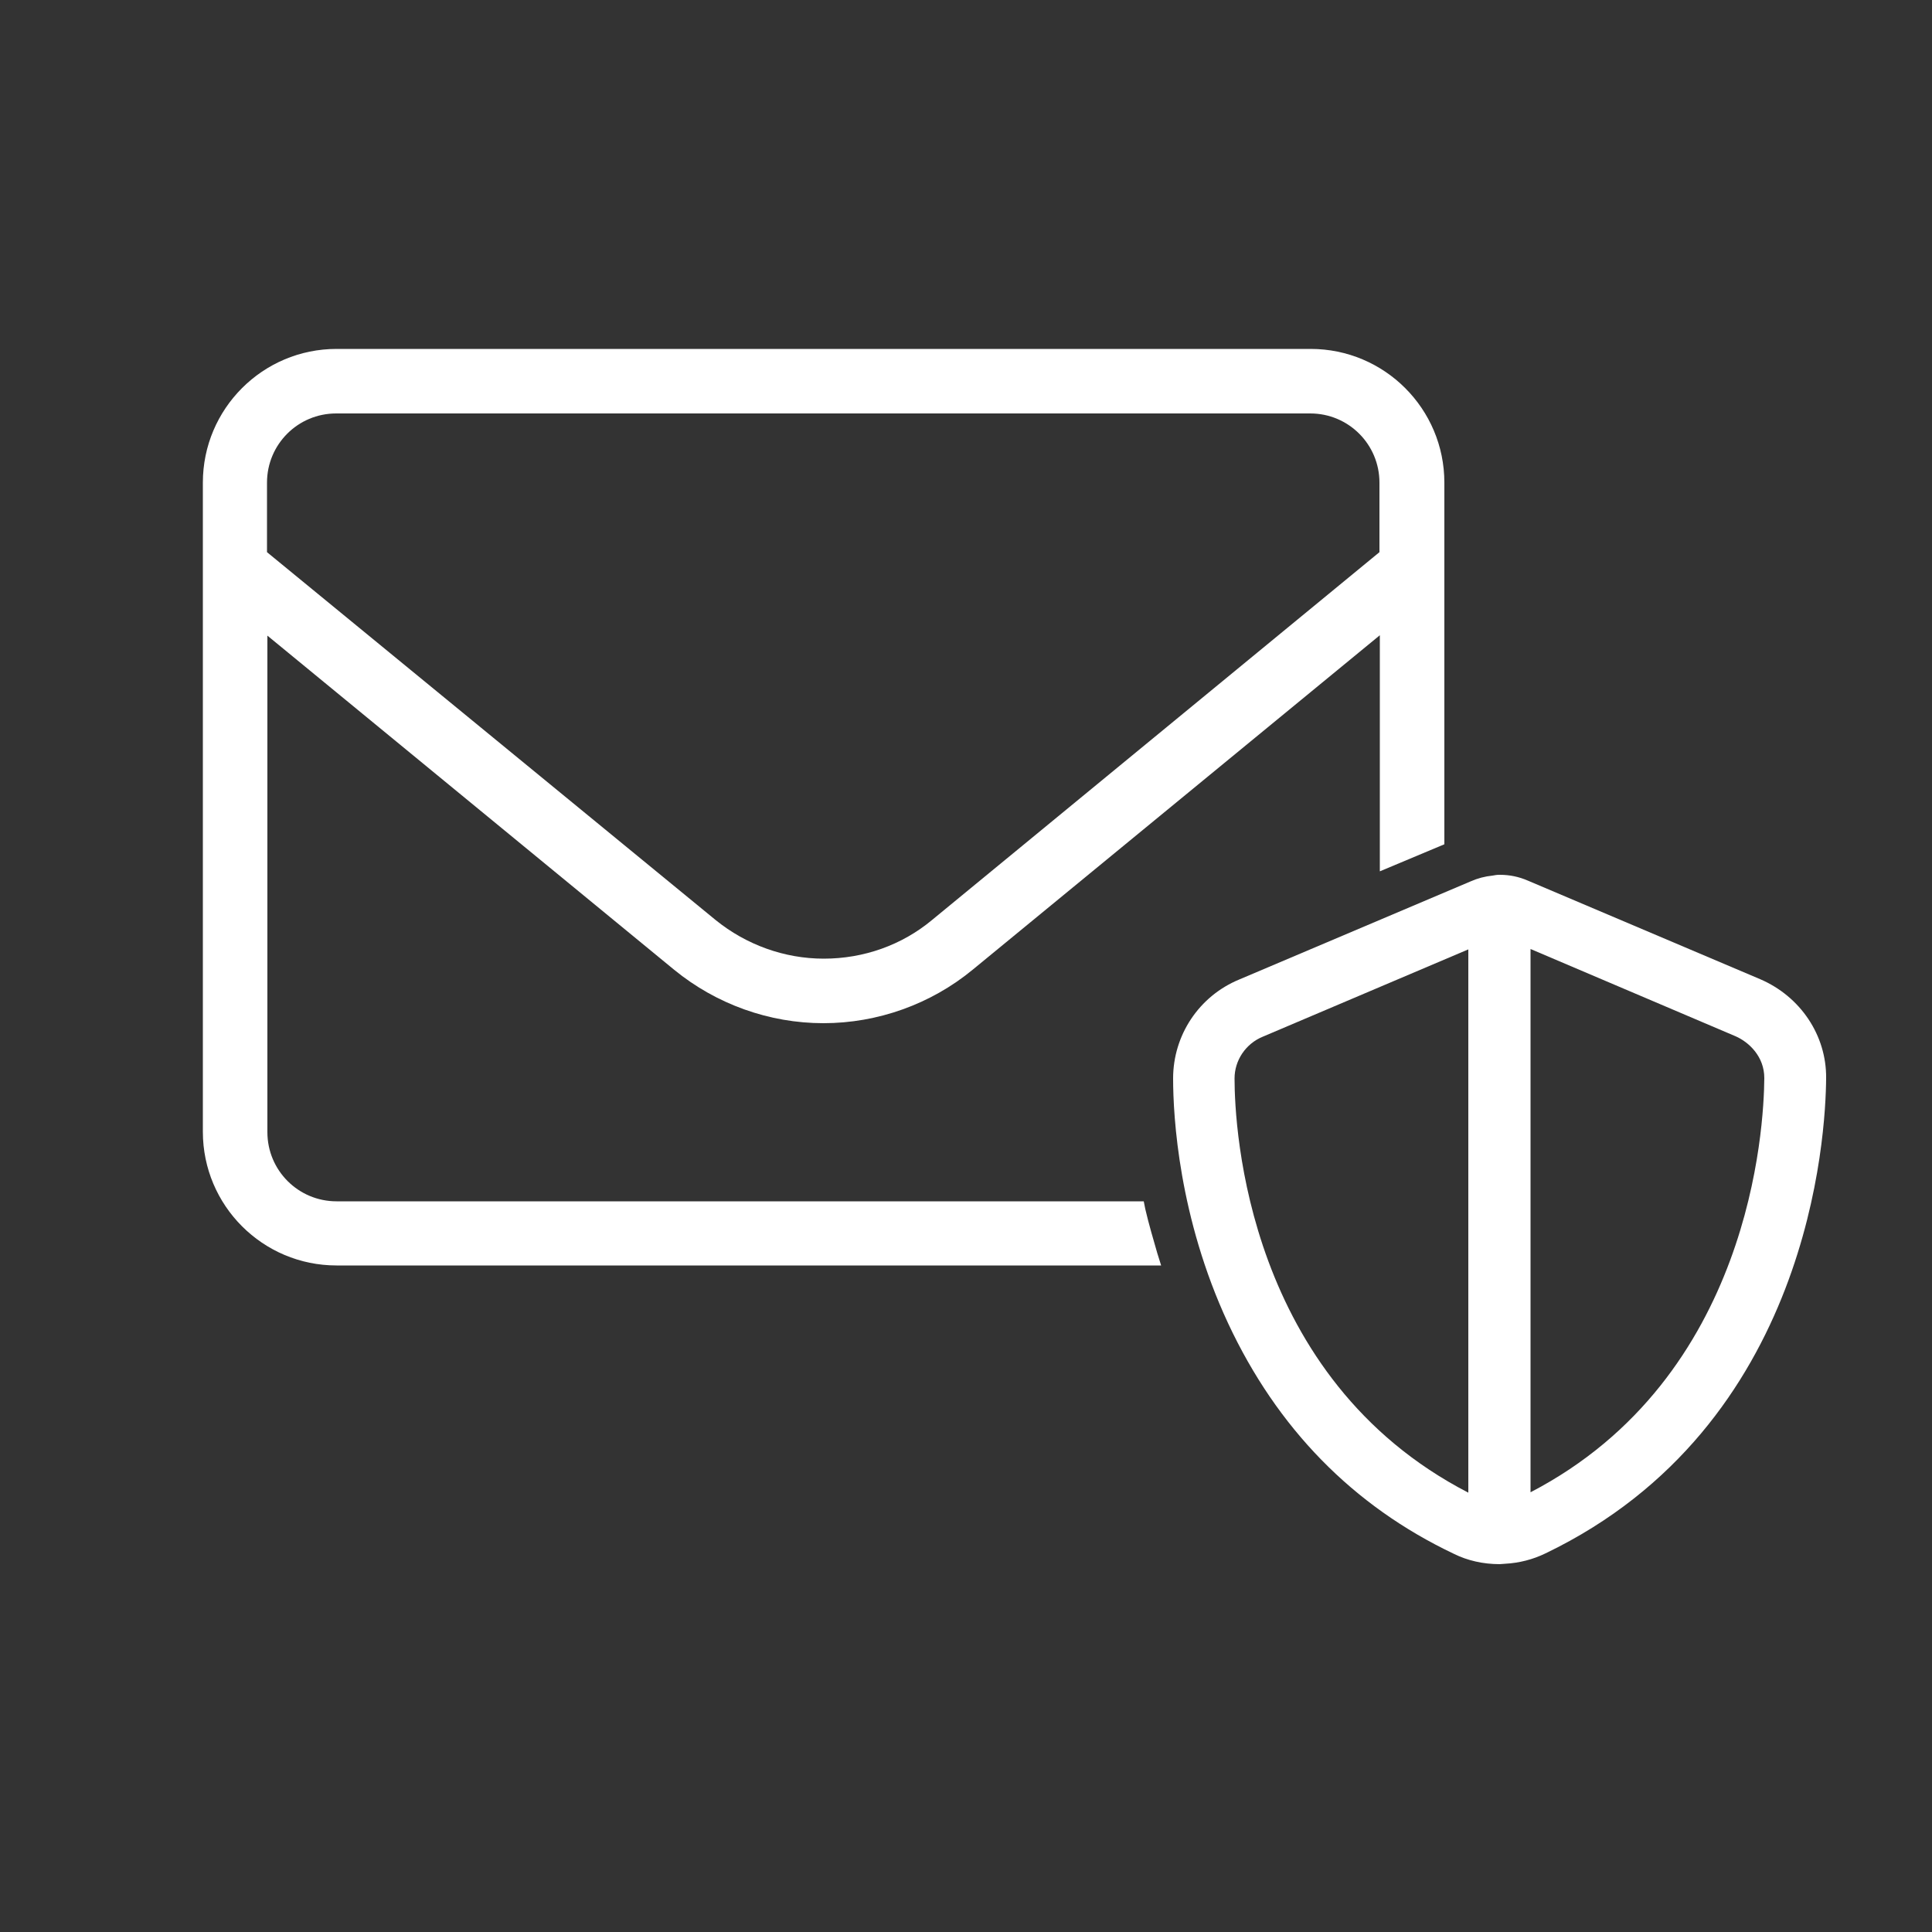
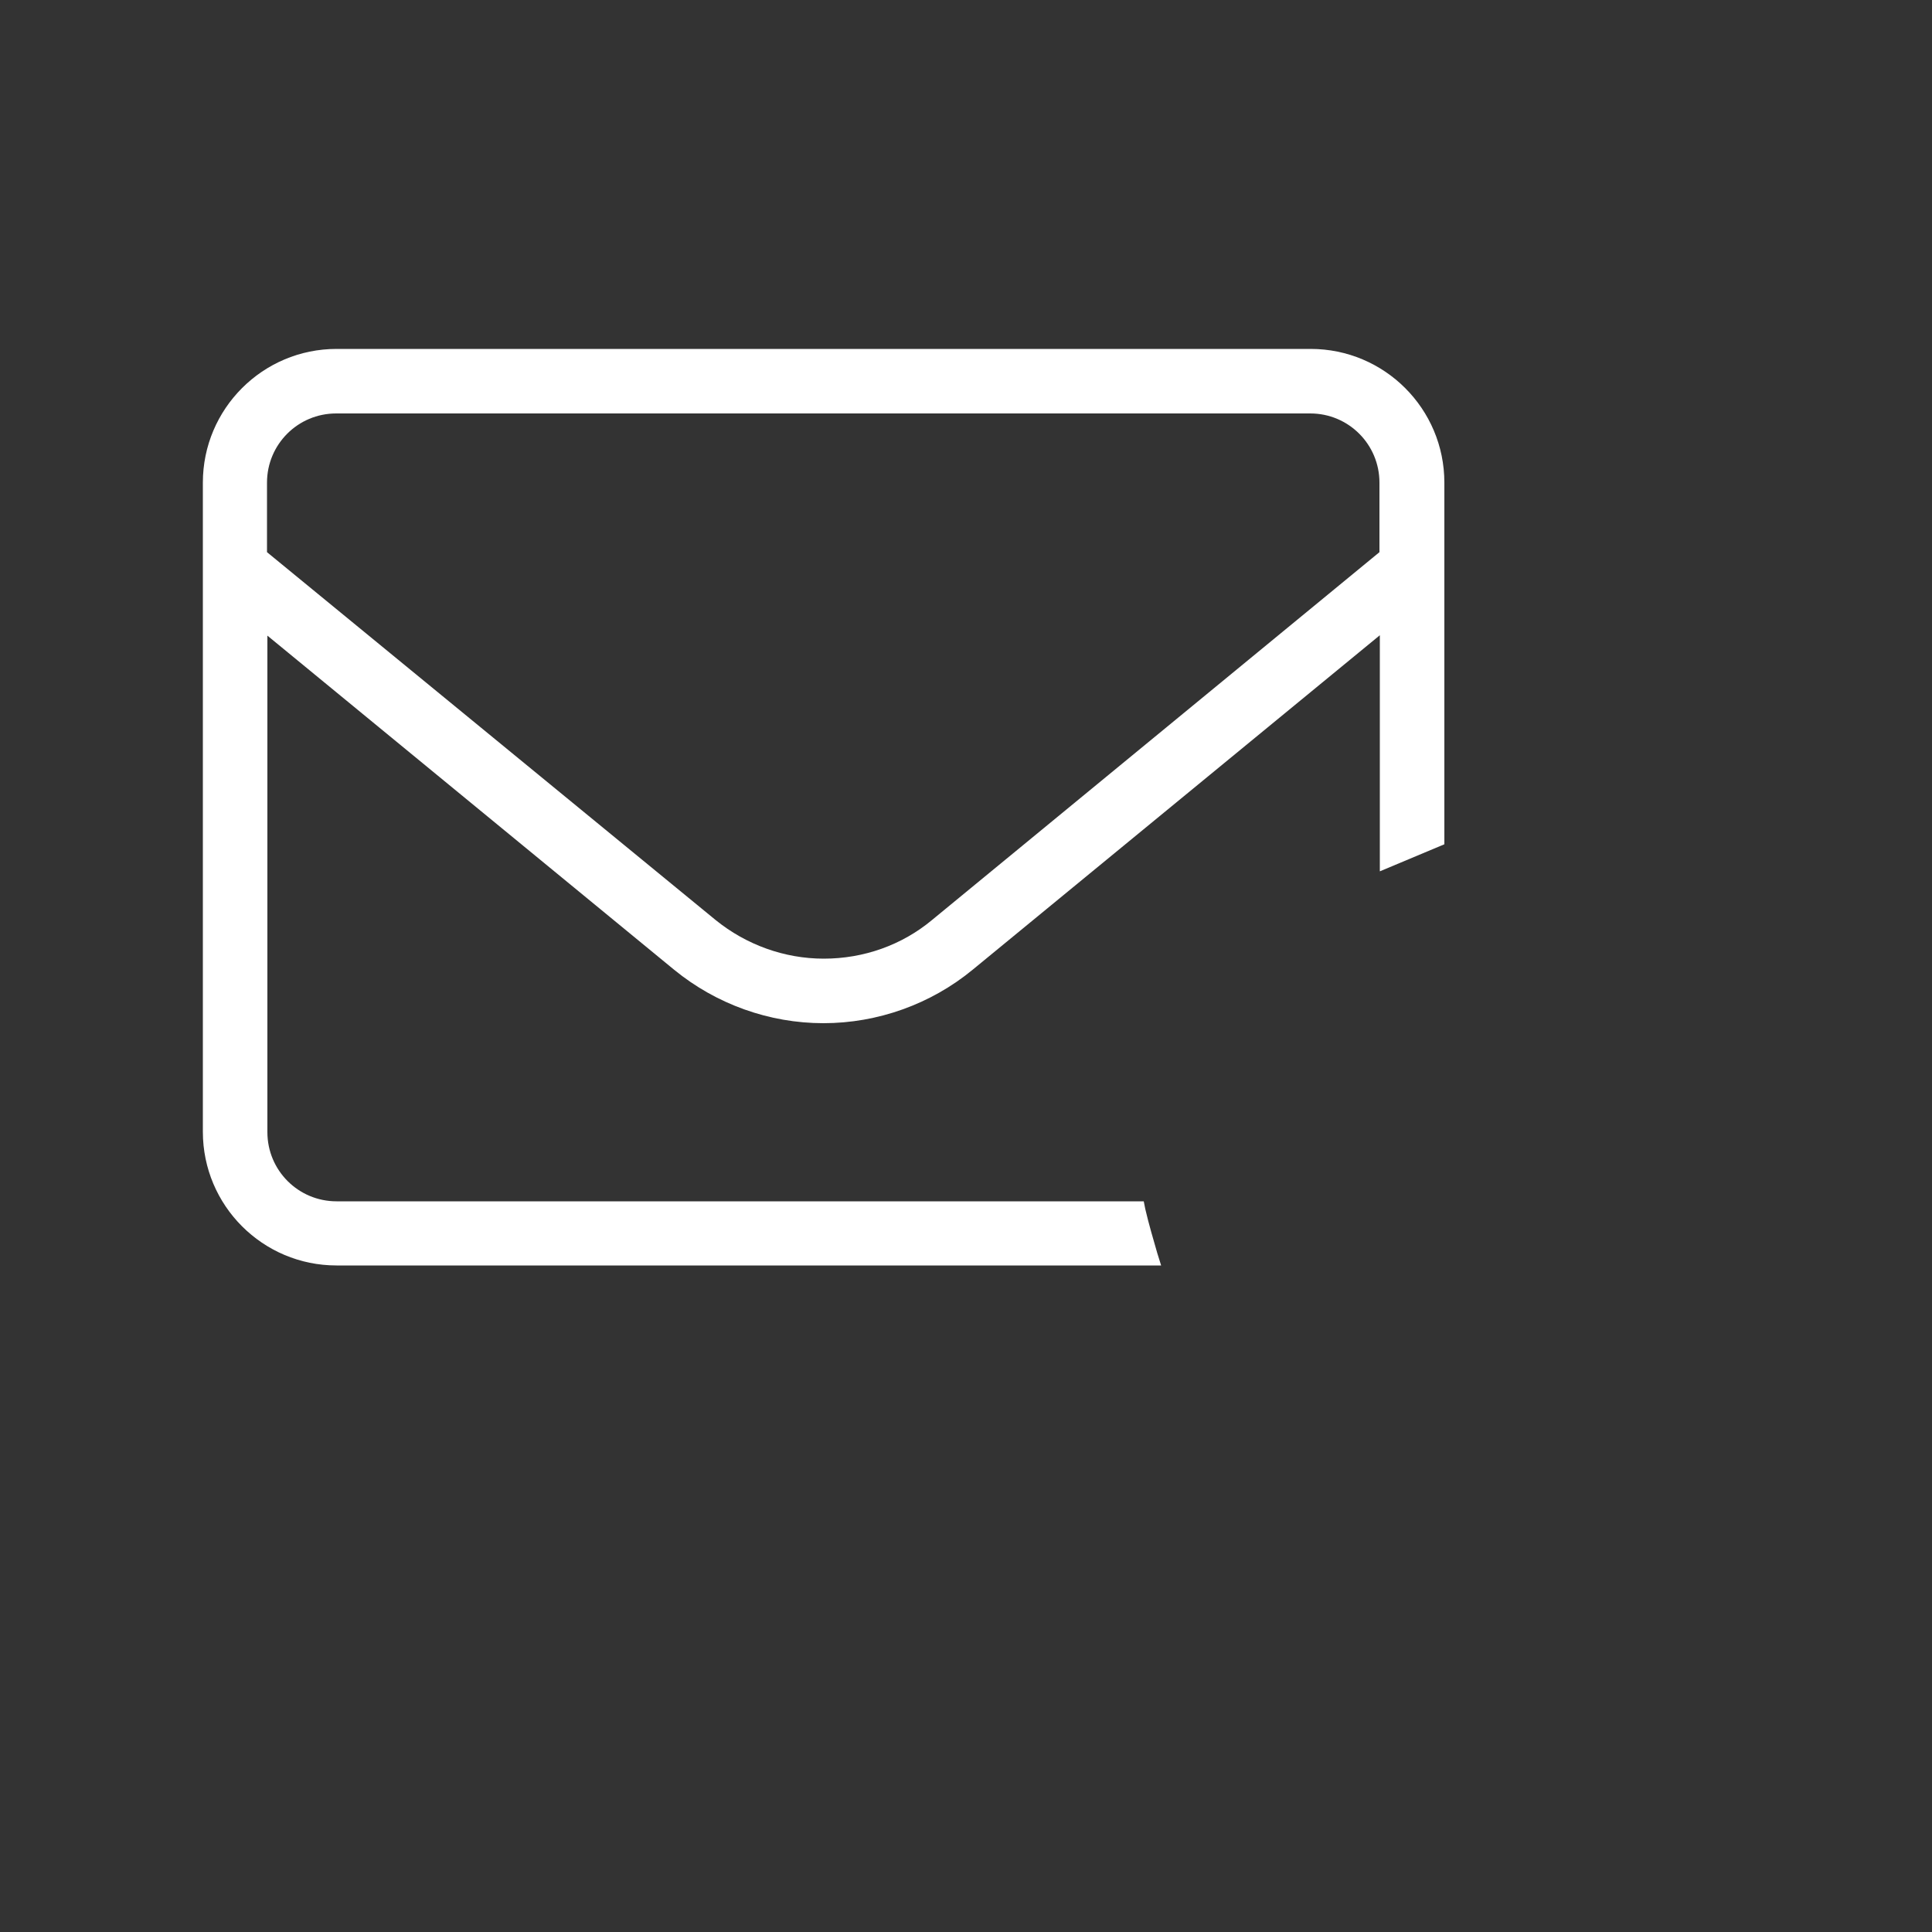
<svg xmlns="http://www.w3.org/2000/svg" version="1.1" id="Calque_1" x="0px" y="0px" viewBox="0 0 500 500" style="enable-background:new 0 0 500 500;" xml:space="preserve">
  <rect x="0" y="0" width="500" height="500" fill="#333333" stroke="none" />
  <style type="text/css"> .st0{fill:#FFFFFF;} </style>
  <g>
-     <path class="st0" d="M455.5,253.4l-60.1-25.5c-2.3-1-4.7-1.5-7.2-1.5c-0.1,0-0.1,0-0.2,0H388c0,0,0,0,0,0c-0.6,0-1.2,0.1-1.7,0.2 c-2,0.2-3.9,0.7-5.7,1.5l-59.9,25.4c-10.4,4.3-17.1,14.4-17.1,25.6c0,10,1.5,36,14.2,63.3c12.7,27.2,32.3,47.3,58.4,59.7 c3.6,1.8,7.7,2.7,11.9,2.7c0.5,0,1-0.1,1.4-0.1c3.7-0.2,7.2-1.1,10.5-2.7c68.6-33,72.5-108.3,72.6-123 C472.7,268,466,257.9,455.5,253.4z M380,386.3c-57.3-29.6-60.5-94.3-60.5-107.2c0-4.7,2.9-9,7.3-10.8l53.2-22.6V386.3z M396.1,386.2V245.6l53.1,22.6c3.4,1.5,7.4,5.2,7.4,10.8C456.5,291.8,453.2,356.5,396.1,386.2z" />
    <path class="st0" d="M296.4,312.9l-0.4-2H87.1c-9.9,0-17.9-8-17.9-17.9V164.5L174.5,251c10.9,8.9,24.6,13.8,38.6,13.8 c14,0,27.8-4.9,38.7-13.9l105.3-86.5v61.1l16.7-7v-93.6c0-19.1-15.5-34.6-34.6-34.6H87.1c-19.1,0-34.6,15.5-34.6,34.6v168 c0,19.1,15.5,34.6,34.6,34.6h213.4l-1-3.2C298.5,320.8,297.3,316.8,296.4,312.9z M185.2,238.1L69.1,142.9v-18 c0-9.9,8-17.9,17.9-17.9h252.1c9.9,0,17.9,8,17.9,17.9v18l-115.8,95.2c-7.8,6.5-17.7,10-28,10C203,248.1,193.1,244.5,185.2,238.1z" />
  </g>
</svg>